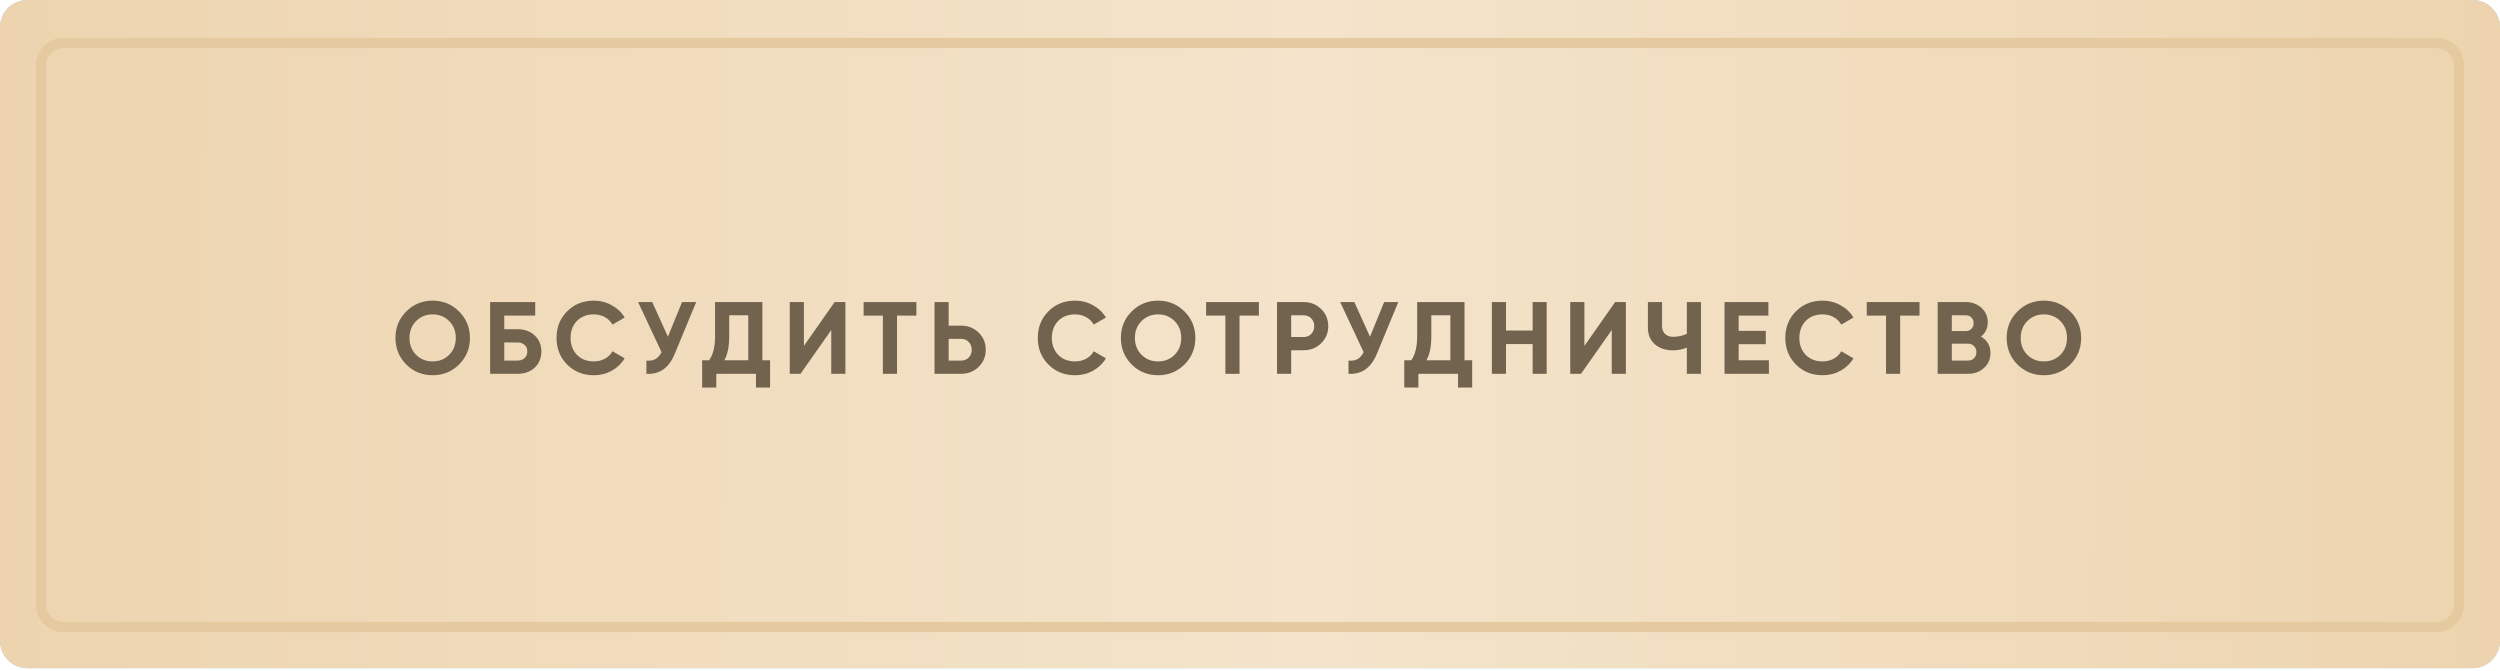
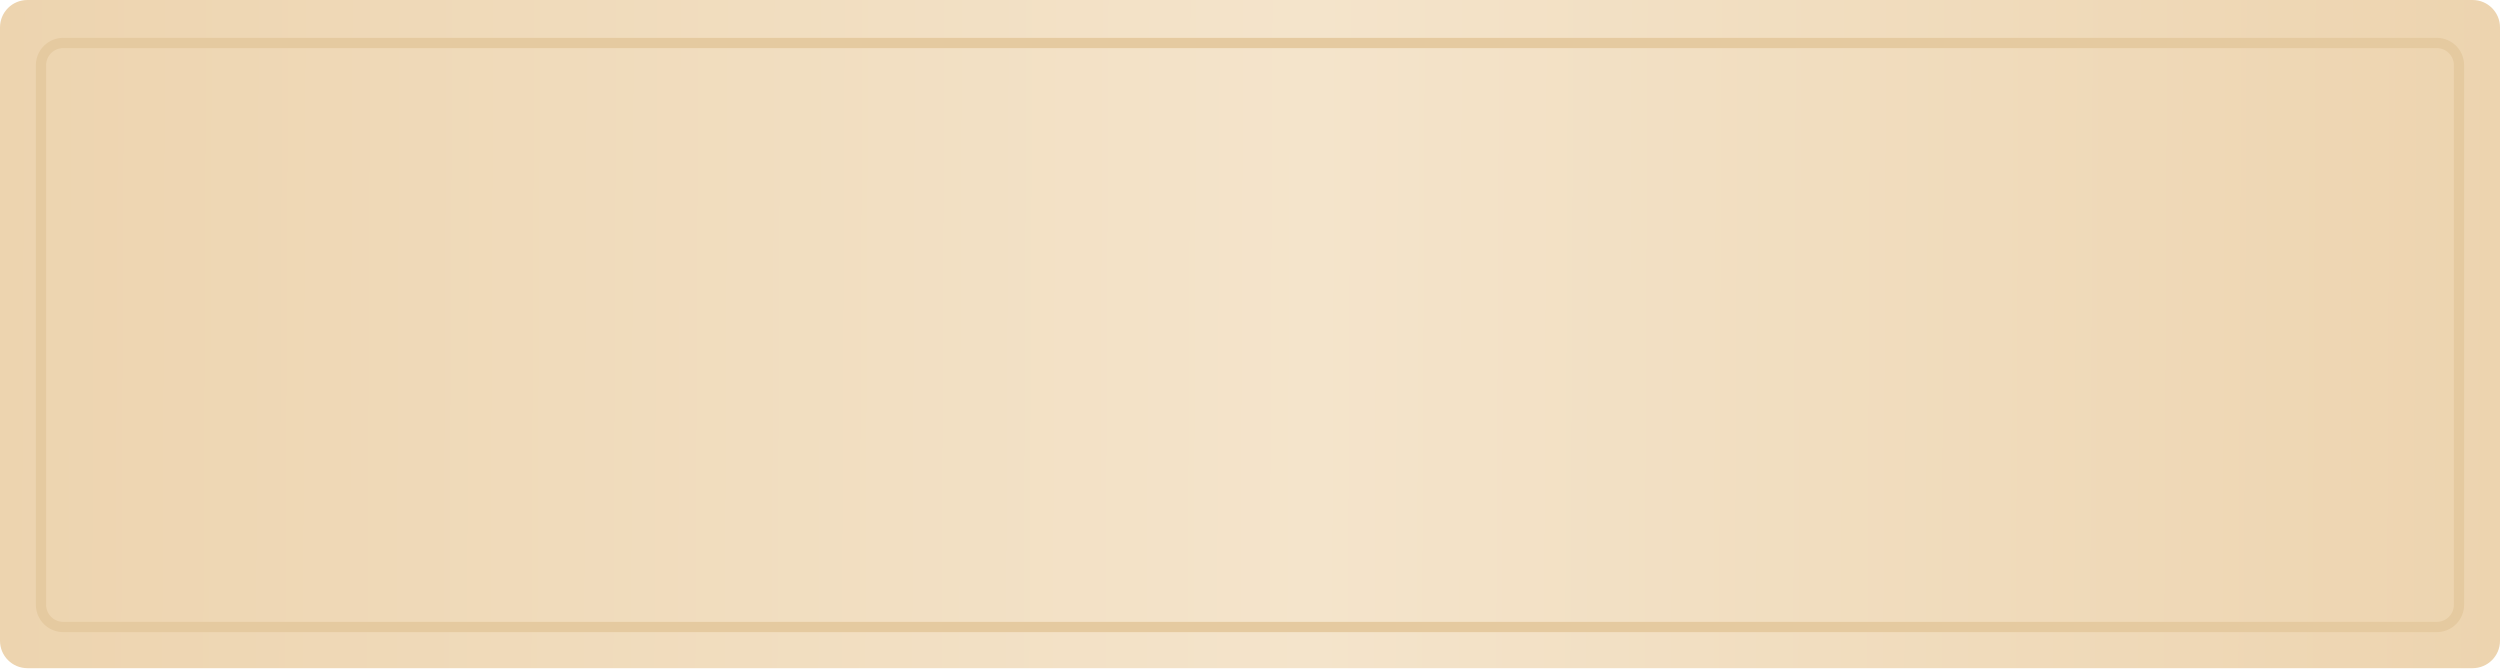
<svg xmlns="http://www.w3.org/2000/svg" width="488" height="131" viewBox="0 0 488 131" fill="none">
-   <path d="M0 5.345C0 2.393 2.393 0 5.345 0H30.5H61H122H244H482.655C485.607 0 488 2.393 488 5.345V65.214V97.821L488 125.083C488 128.035 485.607 130.428 482.655 130.428H457.5H427H366H244H5.345C2.393 130.428 0 128.035 0 125.083V65.214V32.607V5.345Z" fill="#8CD2FF" />
  <path d="M0 5.345C0 2.393 2.393 0 5.345 0H30.5H61H122H244H482.655C485.607 0 488 2.393 488 5.345V65.214V97.821L488 125.083C488 128.035 485.607 130.428 482.655 130.428H457.5H427H366H244H5.345C2.393 130.428 0 128.035 0 125.083V65.214V32.607V5.345Z" fill="url(#paint0_linear_39_19193)" />
  <path d="M12.346 8.39H475.654C478.054 8.39 480 10.335 480 12.735V118.044C480 120.444 478.054 122.39 475.654 122.39H12.346C9.946 122.39 8 120.444 8 118.044V12.735L8.006 12.512C8.122 10.216 10.021 8.39 12.346 8.39Z" stroke="#E5CAA0" stroke-width="2" />
-   <path d="M89.613 71.146C88.2 72.546 86.48 73.246 84.453 73.246C82.427 73.246 80.707 72.546 79.293 71.146C77.893 69.719 77.193 67.993 77.193 65.966C77.193 63.926 77.893 62.206 79.293 60.806C80.707 59.392 82.427 58.686 84.453 58.686C86.48 58.686 88.2 59.392 89.613 60.806C91.026 62.206 91.733 63.926 91.733 65.966C91.733 68.006 91.026 69.733 89.613 71.146ZM81.233 69.266C82.087 70.119 83.16 70.546 84.453 70.546C85.746 70.546 86.82 70.119 87.673 69.266C88.54 68.399 88.973 67.299 88.973 65.966C88.973 64.632 88.54 63.532 87.673 62.666C86.806 61.799 85.733 61.366 84.453 61.366C83.173 61.366 82.1 61.799 81.233 62.666C80.367 63.532 79.933 64.632 79.933 65.966C79.933 67.299 80.367 68.399 81.233 69.266ZM98.433 64.266H101.033C102.406 64.266 103.52 64.672 104.373 65.486C105.24 66.286 105.673 67.326 105.673 68.606C105.673 69.886 105.24 70.939 104.373 71.766C103.52 72.566 102.406 72.966 101.033 72.966H95.673V58.966H104.473V61.606H98.433V64.266ZM98.433 70.386H101.033C101.593 70.386 102.046 70.226 102.393 69.906C102.753 69.586 102.933 69.153 102.933 68.606C102.933 68.059 102.753 67.632 102.393 67.326C102.046 67.006 101.593 66.846 101.033 66.846H98.433V70.386ZM115.915 73.246C113.821 73.246 112.081 72.546 110.695 71.146C109.321 69.759 108.635 68.032 108.635 65.966C108.635 63.886 109.321 62.159 110.695 60.786C112.081 59.386 113.821 58.686 115.915 58.686C117.181 58.686 118.348 58.986 119.415 59.586C120.495 60.172 121.335 60.972 121.935 61.986L119.555 63.366C119.208 62.739 118.715 62.252 118.075 61.906C117.435 61.546 116.715 61.366 115.915 61.366C114.555 61.366 113.455 61.792 112.615 62.646C111.788 63.513 111.375 64.619 111.375 65.966C111.375 67.299 111.788 68.399 112.615 69.266C113.455 70.119 114.555 70.546 115.915 70.546C116.715 70.546 117.435 70.373 118.075 70.026C118.728 69.666 119.221 69.179 119.555 68.566L121.935 69.946C121.335 70.959 120.495 71.766 119.415 72.366C118.348 72.953 117.181 73.246 115.915 73.246ZM130.376 65.726L133.136 58.966H135.896L131.696 69.106C130.576 71.826 128.736 73.112 126.176 72.966V70.386C126.909 70.453 127.502 70.353 127.956 70.086C128.422 69.819 128.816 69.373 129.136 68.746L124.556 58.966H127.316L130.376 65.726ZM148.82 58.966V70.326H150.32V75.646H147.56V72.966H139.82V75.646H137.06V70.326H138.42C139.193 69.259 139.58 67.679 139.58 65.586V58.966H148.82ZM141.38 70.326H146.06V61.546H142.34V65.626C142.34 67.666 142.02 69.233 141.38 70.326ZM165.021 72.966H162.261V64.426L156.261 72.966H154.161V58.966H156.921V67.526L162.921 58.966H165.021V72.966ZM168.578 58.966H178.878V61.606H175.098V72.966H172.338V61.606H168.578V58.966ZM185.179 63.566H187.639C188.972 63.566 190.106 64.019 191.039 64.926C191.959 65.832 192.419 66.946 192.419 68.266C192.419 69.586 191.959 70.699 191.039 71.606C190.106 72.513 188.972 72.966 187.639 72.966H182.419V58.966H185.179V63.566ZM185.179 70.386H187.639C188.226 70.386 188.712 70.186 189.099 69.786C189.486 69.386 189.679 68.879 189.679 68.266C189.679 67.666 189.486 67.166 189.099 66.766C188.712 66.353 188.226 66.146 187.639 66.146H185.179V70.386ZM209.856 73.246C207.763 73.246 206.023 72.546 204.636 71.146C203.263 69.759 202.576 68.032 202.576 65.966C202.576 63.886 203.263 62.159 204.636 60.786C206.023 59.386 207.763 58.686 209.856 58.686C211.123 58.686 212.289 58.986 213.356 59.586C214.436 60.172 215.276 60.972 215.876 61.986L213.496 63.366C213.149 62.739 212.656 62.252 212.016 61.906C211.376 61.546 210.656 61.366 209.856 61.366C208.496 61.366 207.396 61.792 206.556 62.646C205.729 63.513 205.316 64.619 205.316 65.966C205.316 67.299 205.729 68.399 206.556 69.266C207.396 70.119 208.496 70.546 209.856 70.546C210.656 70.546 211.376 70.373 212.016 70.026C212.669 69.666 213.163 69.179 213.496 68.566L215.876 69.946C215.276 70.959 214.436 71.766 213.356 72.366C212.289 72.953 211.123 73.246 209.856 73.246ZM231.215 71.146C229.801 72.546 228.081 73.246 226.055 73.246C224.028 73.246 222.308 72.546 220.895 71.146C219.495 69.719 218.795 67.993 218.795 65.966C218.795 63.926 219.495 62.206 220.895 60.806C222.308 59.392 224.028 58.686 226.055 58.686C228.081 58.686 229.801 59.392 231.215 60.806C232.628 62.206 233.335 63.926 233.335 65.966C233.335 68.006 232.628 69.733 231.215 71.146ZM222.835 69.266C223.688 70.119 224.761 70.546 226.055 70.546C227.348 70.546 228.421 70.119 229.275 69.266C230.141 68.399 230.575 67.299 230.575 65.966C230.575 64.632 230.141 63.532 229.275 62.666C228.408 61.799 227.335 61.366 226.055 61.366C224.775 61.366 223.701 61.799 222.835 62.666C221.968 63.532 221.535 64.632 221.535 65.966C221.535 67.299 221.968 68.399 222.835 69.266ZM235.434 58.966H245.734V61.606H241.954V72.966H239.194V61.606H235.434V58.966ZM249.275 58.966H254.495C255.828 58.966 256.961 59.419 257.895 60.326C258.815 61.233 259.275 62.346 259.275 63.666C259.275 64.986 258.815 66.099 257.895 67.006C256.961 67.912 255.828 68.366 254.495 68.366H252.035V72.966H249.275V58.966ZM252.035 65.786H254.495C255.081 65.786 255.568 65.586 255.955 65.186C256.341 64.772 256.535 64.266 256.535 63.666C256.535 63.053 256.341 62.546 255.955 62.146C255.568 61.746 255.081 61.546 254.495 61.546H252.035V65.786ZM267.426 65.726L270.186 58.966H272.946L268.746 69.106C267.626 71.826 265.786 73.112 263.226 72.966V70.386C263.96 70.453 264.553 70.353 265.006 70.086C265.473 69.819 265.866 69.373 266.186 68.746L261.606 58.966H264.366L267.426 65.726ZM285.871 58.966V70.326H287.371V75.646H284.611V72.966H276.871V75.646H274.111V70.326H275.471C276.244 69.259 276.631 67.679 276.631 65.586V58.966H285.871ZM278.431 70.326H283.111V61.546H279.391V65.626C279.391 67.666 279.071 69.233 278.431 70.326ZM299.172 64.526V58.966H301.912V72.966H299.172V67.166H293.972V72.966H291.212V58.966H293.972V64.526H299.172ZM317.373 72.966H314.613V64.426L308.613 72.966H306.513V58.966H309.273V67.526L315.273 58.966H317.373V72.966ZM329.27 65.166V58.966H332.03V72.966H329.27V67.846C328.417 68.206 327.503 68.386 326.53 68.386C325.13 68.386 323.963 67.993 323.03 67.206C322.123 66.406 321.67 65.326 321.67 63.966V58.966H324.43V63.606C324.43 64.272 324.623 64.799 325.01 65.186C325.41 65.559 325.937 65.746 326.59 65.746C327.537 65.746 328.43 65.552 329.27 65.166ZM339.386 67.186V70.326H345.286V72.966H336.626V58.966H345.186V61.606H339.386V64.586H344.686V67.186H339.386ZM355.774 73.246C353.681 73.246 351.941 72.546 350.554 71.146C349.181 69.759 348.494 68.032 348.494 65.966C348.494 63.886 349.181 62.159 350.554 60.786C351.941 59.386 353.681 58.686 355.774 58.686C357.041 58.686 358.207 58.986 359.274 59.586C360.354 60.172 361.194 60.972 361.794 61.986L359.414 63.366C359.067 62.739 358.574 62.252 357.934 61.906C357.294 61.546 356.574 61.366 355.774 61.366C354.414 61.366 353.314 61.792 352.474 62.646C351.647 63.513 351.234 64.619 351.234 65.966C351.234 67.299 351.647 68.399 352.474 69.266C353.314 70.119 354.414 70.546 355.774 70.546C356.574 70.546 357.294 70.373 357.934 70.026C358.587 69.666 359.081 69.179 359.414 68.566L361.794 69.946C361.194 70.959 360.354 71.766 359.274 72.366C358.207 72.953 357.041 73.246 355.774 73.246ZM364.391 58.966H374.691V61.606H370.911V72.966H368.151V61.606H364.391V58.966ZM386.692 65.706C387.918 66.412 388.532 67.479 388.532 68.906C388.532 70.093 388.112 71.066 387.272 71.826C386.432 72.586 385.398 72.966 384.172 72.966H378.232V58.966H383.752C384.938 58.966 385.945 59.339 386.772 60.086C387.598 60.833 388.012 61.773 388.012 62.906C388.012 64.066 387.572 64.999 386.692 65.706ZM383.752 61.546H380.992V64.626H383.752C384.178 64.626 384.532 64.479 384.812 64.186C385.105 63.892 385.252 63.526 385.252 63.086C385.252 62.646 385.112 62.279 384.832 61.986C384.552 61.693 384.192 61.546 383.752 61.546ZM380.992 70.386H384.172C384.638 70.386 385.025 70.233 385.332 69.926C385.638 69.606 385.792 69.206 385.792 68.726C385.792 68.259 385.638 67.873 385.332 67.566C385.025 67.246 384.638 67.086 384.172 67.086H380.992V70.386ZM404.121 71.146C402.708 72.546 400.988 73.246 398.961 73.246C396.934 73.246 395.214 72.546 393.801 71.146C392.401 69.719 391.701 67.993 391.701 65.966C391.701 63.926 392.401 62.206 393.801 60.806C395.214 59.392 396.934 58.686 398.961 58.686C400.988 58.686 402.708 59.392 404.121 60.806C405.534 62.206 406.241 63.926 406.241 65.966C406.241 68.006 405.534 69.733 404.121 71.146ZM395.741 69.266C396.594 70.119 397.668 70.546 398.961 70.546C400.254 70.546 401.328 70.119 402.181 69.266C403.048 68.399 403.481 67.299 403.481 65.966C403.481 64.632 403.048 63.532 402.181 62.666C401.314 61.799 400.241 61.366 398.961 61.366C397.681 61.366 396.608 61.799 395.741 62.666C394.874 63.532 394.441 64.632 394.441 65.966C394.441 67.299 394.874 68.399 395.741 69.266Z" fill="#71634E" />
  <defs>
    <linearGradient id="paint0_linear_39_19193" x1="-2.77075e-07" y1="47.224" x2="488" y2="49.382" gradientUnits="userSpaceOnUse">
      <stop stop-color="#EDD4AF" />
      <stop offset="0.525" stop-color="#F4E4CB" />
      <stop offset="1" stop-color="#EDD4AF" />
    </linearGradient>
  </defs>
</svg>